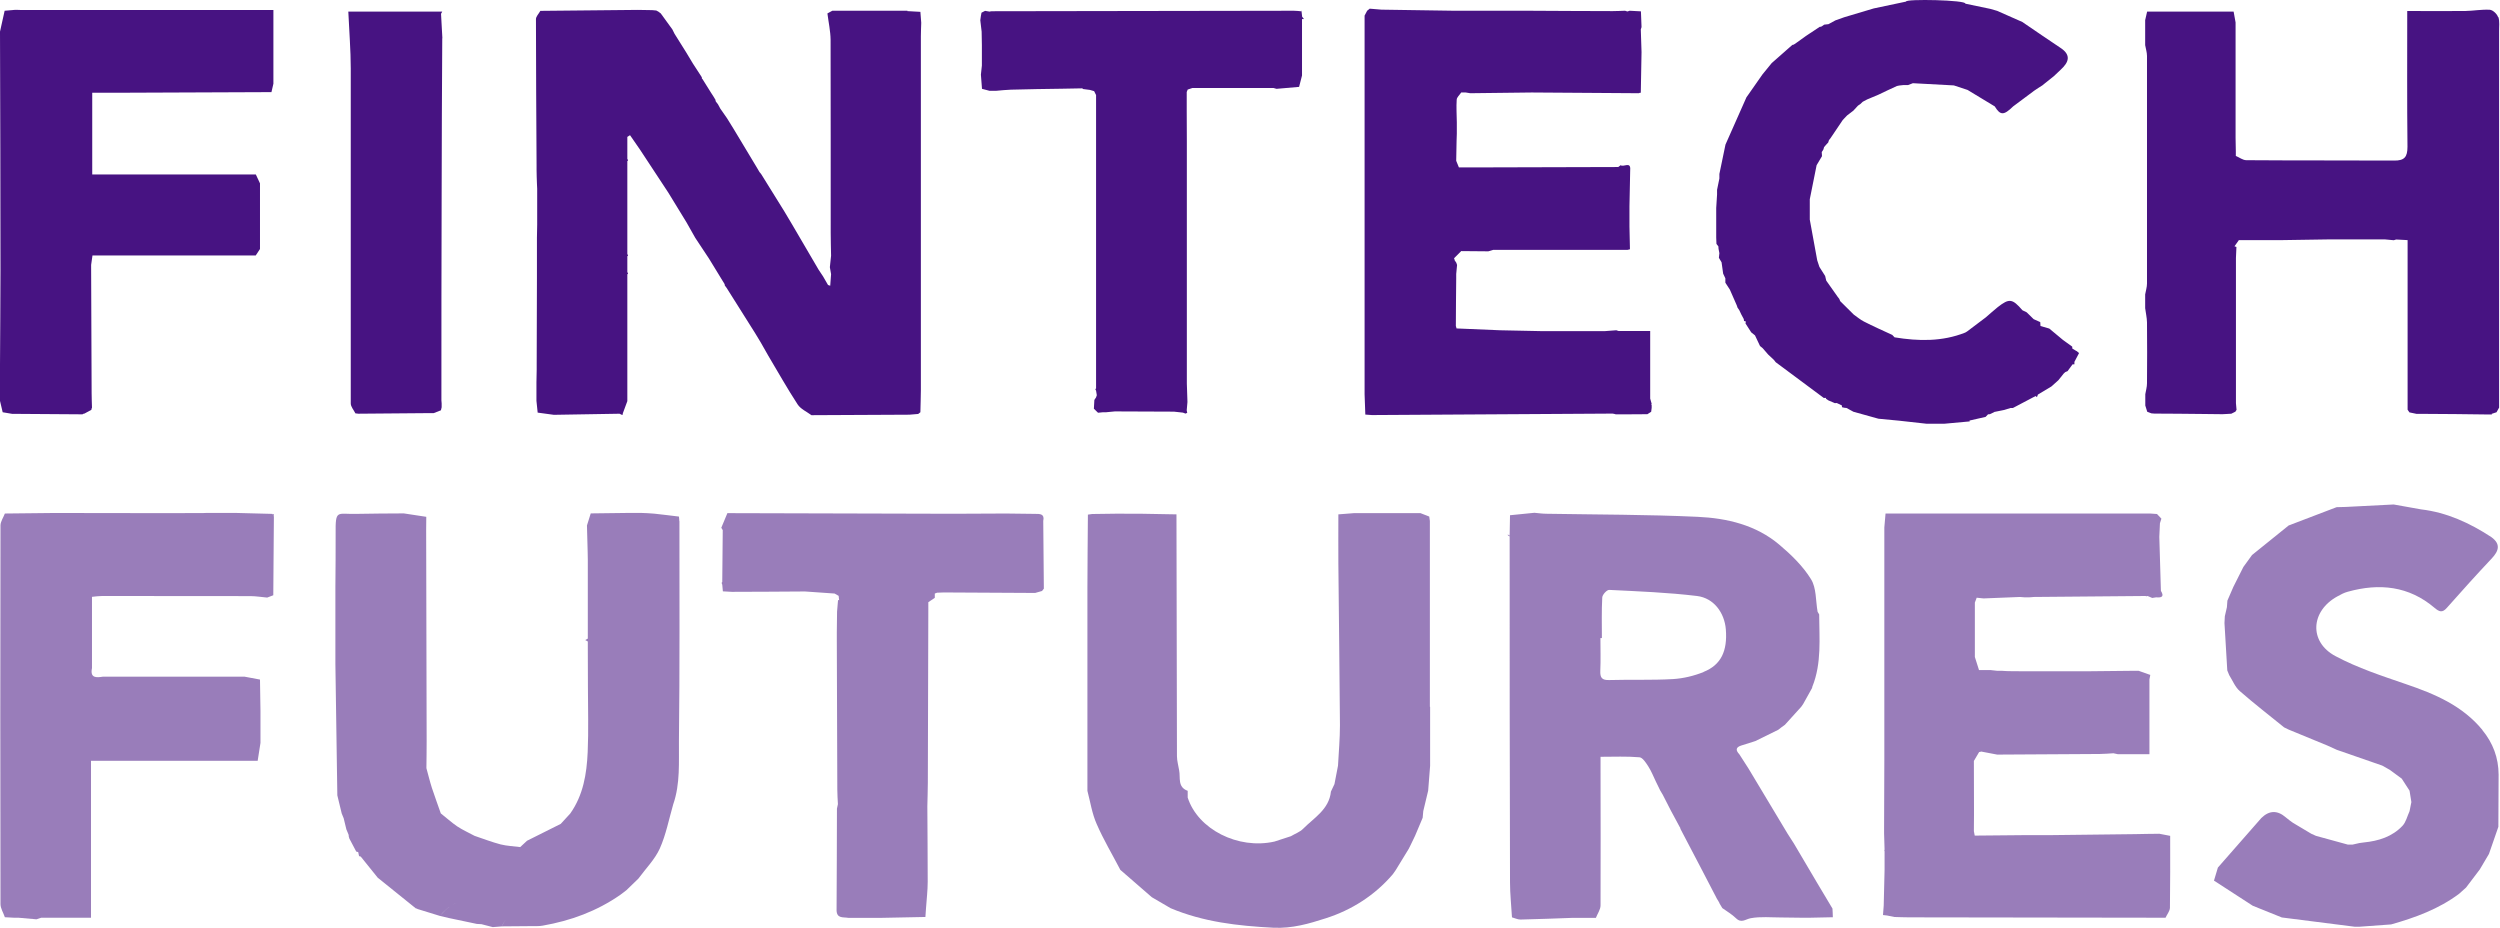
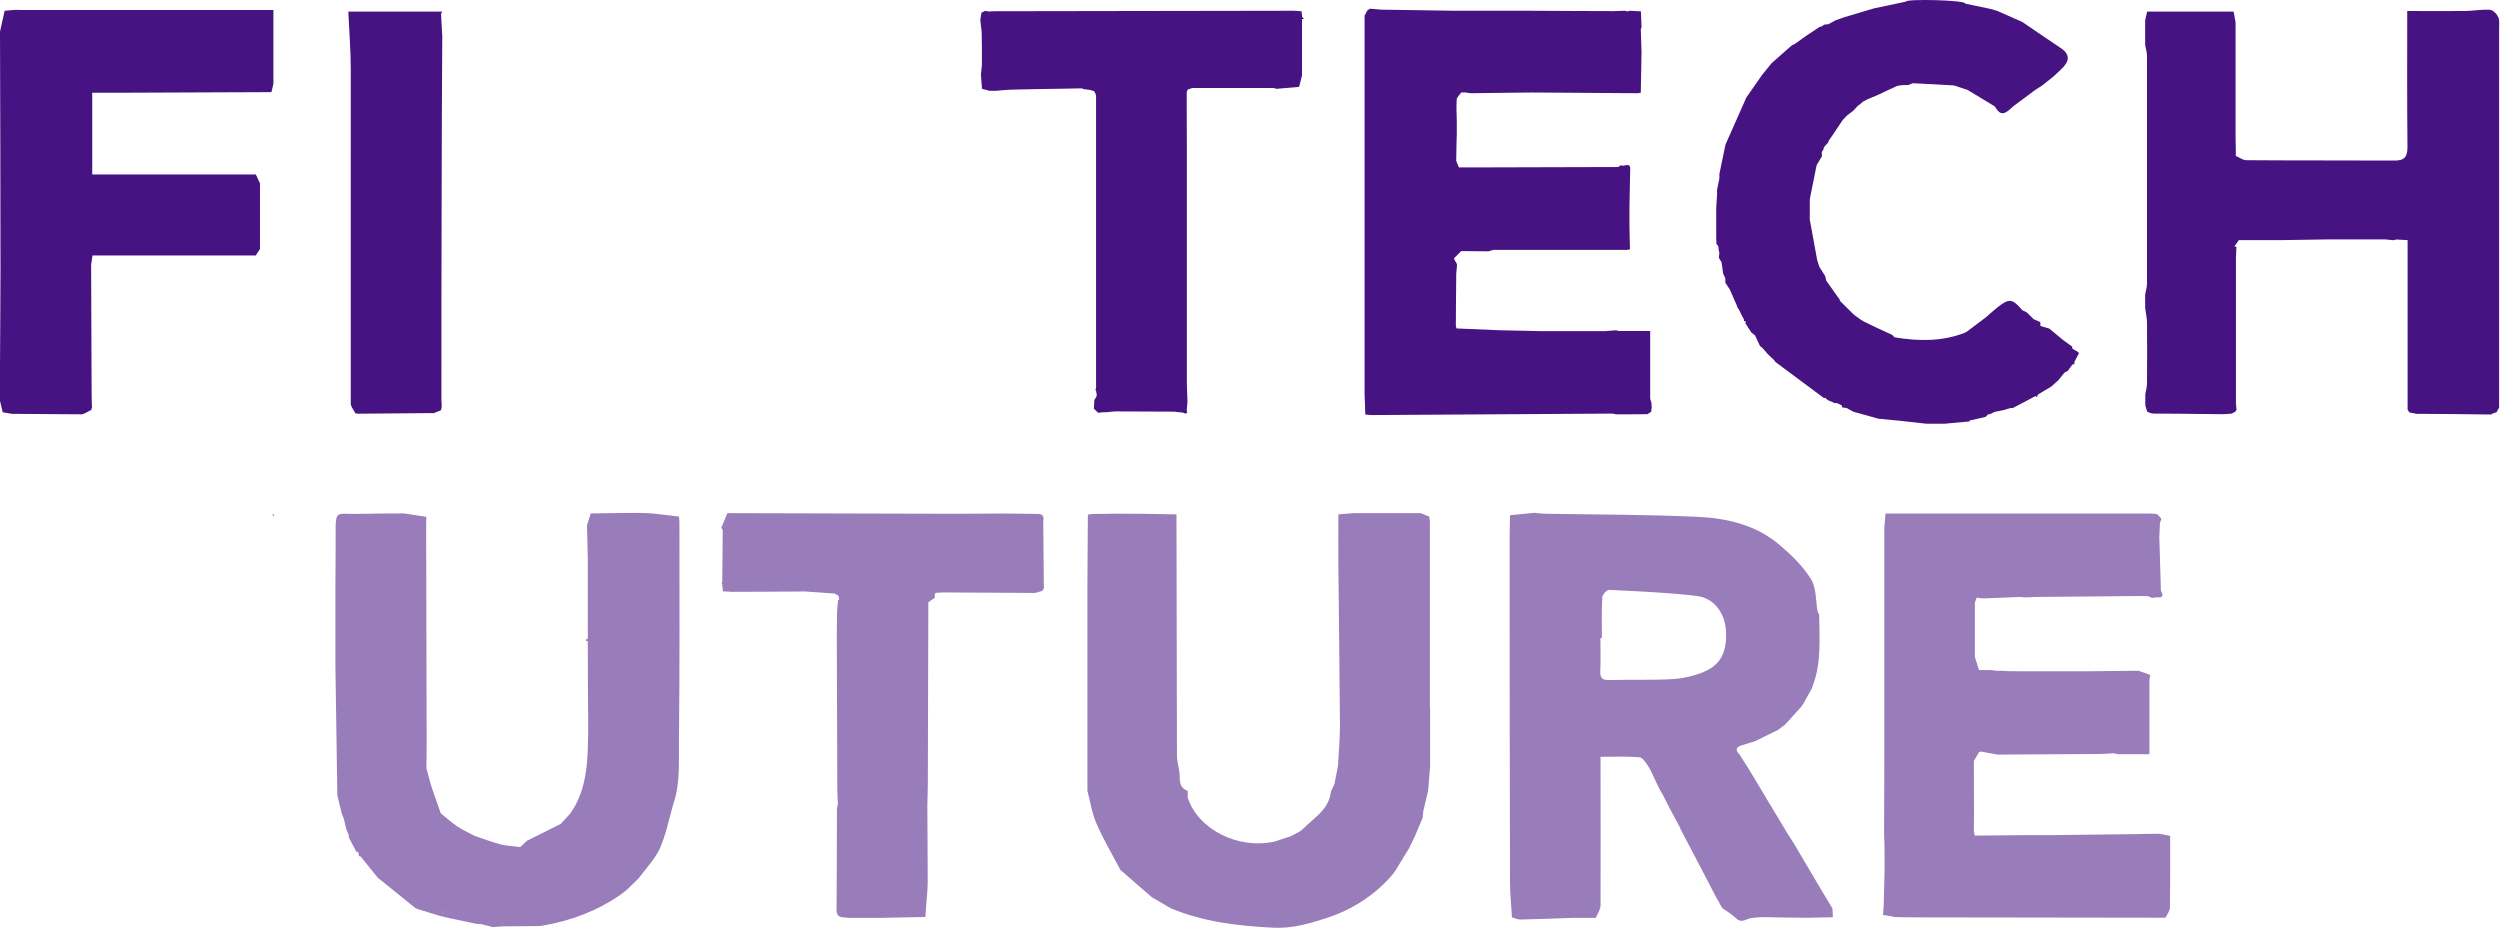
<svg xmlns="http://www.w3.org/2000/svg" width="194" height="72" viewBox="0 0 194 72" fill="none">
  <g clip-path="url(#clip0_5905_15604)">
    <path d="M1.401 0.768C1.306 0.768 1.221 0.768 1.127 0.768C0.871 0.787 0.615 0.805 0.36 0.834C0.246 1.364 0.123 1.904 0 2.453C0.019 8.607 0.038 14.76 0.038 20.914C0.038 23.376 0.009 25.837 0 28.299V29.359C0 29.946 0 30.523 0 31.11L0.208 31.991C0.454 32.029 0.691 32.076 0.937 32.114C2.755 32.123 4.582 32.142 6.4 32.152C6.447 32.114 6.495 32.095 6.551 32.095C6.731 32 6.911 31.896 7.091 31.802C7.091 31.745 7.11 31.688 7.138 31.631C7.129 31.253 7.11 30.874 7.11 30.495C7.101 27.238 7.082 23.982 7.072 20.725C7.072 20.668 7.072 20.611 7.072 20.554C7.101 20.337 7.129 20.109 7.176 19.825H19.844C19.957 19.655 20.061 19.485 20.175 19.324C20.175 17.629 20.175 15.925 20.175 14.23C20.071 14.003 19.967 13.766 19.853 13.539H7.157V7.196C7.981 7.196 8.748 7.196 9.505 7.196C13.358 7.186 17.212 7.168 21.065 7.149C21.112 6.931 21.169 6.713 21.216 6.495V0.777H1.647C1.562 0.777 1.486 0.777 1.401 0.768Z" fill="#471382" />
    <path d="M34.329 2.973C34.291 2.339 34.262 1.705 34.224 1.07C34.253 1.014 34.291 0.957 34.319 0.9C34.262 0.9 34.206 0.9 34.139 0.9H27.029C27.096 2.434 27.219 3.882 27.219 5.331C27.228 13.993 27.209 22.646 27.219 31.309C27.219 31.565 27.455 31.82 27.578 32.076C27.654 32.085 27.739 32.095 27.815 32.104C29.68 32.085 31.545 32.076 33.41 32.057C33.495 32.057 33.571 32.057 33.657 32.057C33.846 31.981 34.026 31.915 34.215 31.839C34.234 31.764 34.253 31.678 34.272 31.603C34.272 31.498 34.272 31.404 34.272 31.3C34.272 31.224 34.262 31.148 34.253 31.072C34.253 25.742 34.253 20.412 34.272 15.082C34.272 11.04 34.3 7.006 34.319 2.964L34.329 2.973Z" fill="#471382" />
    <path d="M193.845 1.317C193.769 1.08 193.447 0.777 193.211 0.758C192.576 0.72 191.942 0.843 191.308 0.853C189.821 0.872 188.325 0.853 186.801 0.853C186.801 4.441 186.782 7.916 186.82 11.39C186.82 12.185 186.584 12.469 185.788 12.46C181.963 12.441 178.139 12.46 174.314 12.431C174.039 12.431 173.774 12.214 173.5 12.1V11.75C173.5 11.399 173.49 11.049 173.481 10.699C173.481 10.642 173.481 10.576 173.481 10.519C173.481 8.938 173.481 7.357 173.481 5.776C173.481 5.719 173.481 5.653 173.481 5.596C173.481 5.426 173.481 5.246 173.481 5.075C173.481 5.019 173.481 4.952 173.481 4.895C173.481 4.725 173.481 4.545 173.481 4.375C173.481 4.318 173.481 4.252 173.481 4.195C173.481 3.845 173.481 3.494 173.481 3.144C173.481 3.03 173.481 2.907 173.481 2.794C173.481 2.68 173.481 2.557 173.481 2.443C173.481 2.33 173.481 2.207 173.481 2.093C173.481 1.979 173.481 1.856 173.481 1.743C173.433 1.459 173.377 1.184 173.329 0.9C171.095 0.9 168.861 0.9 166.617 0.9C166.569 1.118 166.522 1.345 166.465 1.563C166.465 1.686 166.465 1.8 166.465 1.923C166.465 2.093 166.465 2.273 166.465 2.443C166.465 2.794 166.465 3.153 166.465 3.504C166.513 3.788 166.607 4.062 166.607 4.346C166.607 10.235 166.607 16.124 166.607 22.003C166.607 22.287 166.513 22.562 166.465 22.846C166.465 22.969 166.465 23.082 166.465 23.205C166.465 23.319 166.465 23.442 166.465 23.556C166.465 23.679 166.465 23.792 166.465 23.915C166.513 24.285 166.598 24.644 166.607 25.014C166.626 26.595 166.617 28.166 166.607 29.747C166.607 30.031 166.522 30.306 166.475 30.59C166.475 30.883 166.475 31.177 166.475 31.47L166.626 31.953L166.948 32.076C167.024 32.076 167.109 32.086 167.185 32.095C168.416 32.095 169.637 32.114 170.868 32.124C171.398 32.124 171.928 32.133 172.468 32.142C172.695 32.133 172.922 32.114 173.149 32.105C173.253 32.048 173.358 32.001 173.471 31.944C173.49 31.896 173.519 31.849 173.556 31.811C173.537 31.631 173.528 31.461 173.509 31.281C173.509 31.167 173.509 31.044 173.509 30.921C173.509 30.808 173.509 30.694 173.509 30.571C173.509 30.457 173.509 30.334 173.509 30.211V28.98C173.509 28.924 173.509 28.857 173.509 28.801C173.509 25.875 173.509 22.94 173.509 20.015C173.519 19.731 173.537 19.447 173.547 19.163C173.49 19.153 173.443 19.134 173.395 19.115C173.509 18.954 173.623 18.794 173.736 18.633C174.617 18.633 175.507 18.633 176.387 18.633H177.097C178.337 18.614 179.578 18.595 180.808 18.576H184.699C184.823 18.576 184.936 18.576 185.059 18.576C185.296 18.595 185.533 18.623 185.76 18.642L185.94 18.585C186.205 18.604 186.47 18.614 186.83 18.633V31.792C186.877 31.858 186.924 31.934 186.972 32.001C187.152 32.038 187.331 32.076 187.511 32.114C187.587 32.114 187.653 32.114 187.729 32.114C188.666 32.114 189.604 32.124 190.541 32.133C191.308 32.142 192.075 32.152 192.841 32.161C193.021 32.161 193.192 32.161 193.372 32.161L193.353 32.114C193.476 32.076 193.608 32.029 193.731 31.991L193.93 31.631V26.708C193.93 26.415 193.93 26.121 193.93 25.828C193.93 25.184 193.93 24.54 193.93 23.896V21.785C193.93 20.498 193.93 19.21 193.93 17.913V13.87C193.93 13.634 193.93 13.407 193.93 13.17C193.93 11.703 193.93 10.235 193.93 8.777C193.93 8.133 193.93 7.489 193.93 6.846V5.795C193.93 5.151 193.93 4.507 193.93 3.863C193.93 3.39 193.93 2.926 193.93 2.453C193.921 2.074 193.987 1.667 193.873 1.326L193.845 1.317Z" fill="#471382" />
    <path d="M136.586 26.879L136.576 26.869L136.586 26.879Z" fill="#471382" />
    <path d="M137.466 4.924H137.476V4.914L137.466 4.924Z" fill="#471382" />
-     <path d="M70.428 0.834C68.487 0.834 66.537 0.834 64.587 0.834C64.463 0.9 64.331 0.966 64.208 1.042C64.293 1.724 64.445 2.405 64.454 3.087C64.473 8.086 64.454 13.094 64.463 18.093C64.463 18.68 64.482 19.257 64.492 19.844C64.463 20.138 64.426 20.441 64.397 20.734C64.426 20.914 64.463 21.094 64.492 21.274C64.473 21.577 64.454 21.88 64.426 22.173C64.369 22.154 64.312 22.135 64.255 22.116L63.867 21.444C63.754 21.274 63.64 21.104 63.526 20.933L61.453 17.392C61.254 17.061 61.055 16.72 60.856 16.389C60.27 15.442 59.673 14.486 59.086 13.539C59.039 13.473 58.991 13.406 58.935 13.35C58.868 13.236 58.802 13.123 58.736 13.009C58.139 12.015 57.543 11.021 56.937 10.017C56.767 9.733 56.587 9.459 56.416 9.175C56.246 8.928 56.066 8.673 55.895 8.427L55.716 8.095C55.668 8.029 55.621 7.963 55.564 7.897C55.526 7.859 55.517 7.811 55.526 7.755C55.413 7.565 55.299 7.376 55.176 7.196C54.958 6.846 54.731 6.495 54.513 6.136C54.466 6.107 54.447 6.06 54.466 6.003C54.229 5.643 54.002 5.284 53.765 4.924L53.235 4.043C52.942 3.57 52.639 3.097 52.345 2.623L52.175 2.282C51.872 1.866 51.578 1.449 51.276 1.042C51.209 0.995 51.143 0.947 51.086 0.9L50.925 0.815C50.821 0.805 50.717 0.796 50.613 0.787C50.243 0.787 49.865 0.777 49.496 0.768C46.977 0.796 44.45 0.815 41.931 0.843C41.818 1.061 41.59 1.269 41.59 1.487C41.59 5.265 41.619 9.042 41.638 12.819C41.638 12.943 41.638 13.075 41.638 13.198C41.638 13.539 41.657 13.889 41.666 14.23C41.666 14.372 41.675 14.505 41.685 14.647C41.685 14.978 41.685 15.3 41.685 15.631C41.685 15.764 41.685 15.896 41.685 16.029C41.685 16.427 41.685 16.815 41.685 17.212C41.685 17.288 41.685 17.364 41.685 17.44C41.685 17.771 41.675 18.112 41.666 18.443C41.666 18.576 41.666 18.708 41.666 18.841C41.666 19.409 41.666 19.977 41.666 20.545C41.666 20.621 41.666 20.696 41.666 20.772C41.666 20.933 41.666 21.094 41.666 21.245C41.666 21.378 41.666 21.511 41.666 21.643C41.666 23.849 41.657 26.055 41.647 28.261C41.647 28.403 41.647 28.535 41.647 28.677C41.647 29.018 41.638 29.35 41.628 29.69C41.628 29.823 41.628 29.956 41.628 30.079C41.628 30.183 41.628 30.287 41.628 30.391C41.628 30.523 41.628 30.656 41.628 30.789C41.628 30.893 41.628 30.997 41.628 31.101C41.657 31.404 41.694 31.707 41.723 32.019C42.139 32.076 42.566 32.133 42.982 32.19C44.677 32.161 46.381 32.133 48.075 32.105C48.151 32.142 48.218 32.171 48.293 32.209C48.322 32.171 48.331 32.123 48.331 32.076C48.445 31.764 48.568 31.442 48.681 31.129C48.681 29.605 48.681 28.081 48.681 26.557C48.681 26.263 48.681 25.97 48.681 25.676V21.283C48.681 21.283 48.748 21.245 48.738 21.236C48.729 21.189 48.7 21.151 48.681 21.113C48.681 20.706 48.681 20.289 48.681 19.882C48.7 19.863 48.738 19.844 48.738 19.835C48.729 19.788 48.7 19.75 48.681 19.712C48.681 17.307 48.681 14.902 48.681 12.498C48.7 12.479 48.738 12.46 48.738 12.45C48.729 12.403 48.7 12.365 48.681 12.327V11.977C48.681 11.523 48.681 11.068 48.681 10.623C48.748 10.576 48.823 10.538 48.89 10.491C49.155 10.869 49.42 11.248 49.675 11.627C50.404 12.734 51.133 13.842 51.862 14.95C52.326 15.717 52.8 16.474 53.264 17.241C53.491 17.648 53.727 18.055 53.955 18.462C54.305 18.992 54.665 19.532 55.015 20.062C55.365 20.64 55.725 21.217 56.075 21.795C56.113 21.861 56.161 21.927 56.199 21.993C56.236 22.041 56.246 22.098 56.246 22.154C56.293 22.221 56.34 22.277 56.388 22.344C57.126 23.508 57.855 24.682 58.594 25.847C58.736 26.083 58.887 26.329 59.029 26.566C59.228 26.907 59.417 27.257 59.616 27.598C60.374 28.867 61.093 30.154 61.898 31.385C62.135 31.745 62.598 31.944 62.968 32.218C65.505 32.209 68.042 32.199 70.57 32.18C70.797 32.161 71.024 32.142 71.252 32.123C71.308 32.076 71.365 32.029 71.422 31.991C71.431 31.404 71.46 30.817 71.46 30.239C71.46 21.104 71.46 11.967 71.46 2.822C71.46 2.472 71.479 2.121 71.488 1.771C71.469 1.497 71.45 1.222 71.422 0.919C71.062 0.9 70.731 0.881 70.4 0.862L70.428 0.834Z" fill="#471382" />
    <path d="M101.017 0.881C100.809 0.862 100.61 0.834 100.402 0.834C92.591 0.843 84.781 0.853 76.961 0.872C76.904 0.872 76.847 0.891 76.79 0.9C76.677 0.881 76.554 0.862 76.44 0.843C76.345 0.891 76.26 0.938 76.165 0.985C76.147 1.071 76.137 1.146 76.118 1.232C76.099 1.345 76.09 1.459 76.071 1.572C76.109 1.866 76.137 2.159 76.175 2.453C76.175 2.803 76.184 3.153 76.194 3.504C76.194 3.627 76.194 3.74 76.194 3.864V5.085C76.175 5.321 76.147 5.558 76.118 5.795C76.147 6.164 76.175 6.524 76.203 6.893C76.393 6.94 76.591 6.997 76.781 7.045C76.961 7.045 77.131 7.045 77.311 7.045C77.69 7.016 78.059 6.969 78.438 6.959C79.772 6.921 81.107 6.903 82.442 6.884C82.972 6.874 83.493 6.865 84.023 6.855L84.004 6.903C84.194 6.931 84.393 6.95 84.582 6.978C84.516 6.931 84.449 6.874 84.383 6.827L84.582 6.978C84.686 7.007 84.8 7.045 84.904 7.073C84.951 7.177 85.008 7.281 85.055 7.376C85.055 7.272 85.065 7.168 85.074 7.063C85.074 7.168 85.065 7.272 85.055 7.376C85.055 7.49 85.055 7.613 85.055 7.726C85.055 7.84 85.055 7.963 85.055 8.076C85.055 8.19 85.055 8.313 85.055 8.427C85.055 8.54 85.055 8.663 85.055 8.777C85.055 8.891 85.055 9.014 85.055 9.127C85.055 9.241 85.055 9.364 85.055 9.478V9.828C85.055 9.942 85.055 10.065 85.055 10.178C85.055 10.292 85.055 10.415 85.055 10.528C85.055 10.642 85.055 10.765 85.055 10.879C85.055 10.992 85.055 11.116 85.055 11.229C85.055 11.343 85.055 11.466 85.055 11.579V11.93C85.055 12.043 85.055 12.166 85.055 12.28C85.055 12.394 85.055 12.517 85.055 12.63C85.055 12.744 85.055 12.867 85.055 12.981C85.055 13.094 85.055 13.217 85.055 13.331C85.055 13.444 85.055 13.568 85.055 13.681C85.055 13.795 85.055 13.918 85.055 14.031C85.055 14.145 85.055 14.268 85.055 14.382C85.055 14.495 85.055 14.618 85.055 14.732C85.055 14.846 85.055 14.969 85.055 15.082C85.055 15.196 85.055 15.319 85.055 15.433C85.055 15.546 85.055 15.669 85.055 15.783V16.133C85.055 16.247 85.055 16.37 85.055 16.483C85.055 16.597 85.055 16.72 85.055 16.834C85.055 16.947 85.055 17.07 85.055 17.184V17.534C85.055 17.648 85.055 17.771 85.055 17.885C85.055 17.998 85.055 18.121 85.055 18.235C85.055 18.349 85.055 18.472 85.055 18.585C85.055 18.699 85.055 18.822 85.055 18.936C85.055 19.049 85.055 19.172 85.055 19.286C85.055 19.399 85.055 19.523 85.055 19.636C85.055 19.75 85.055 19.873 85.055 19.986C85.055 20.1 85.055 20.223 85.055 20.337C85.055 20.45 85.055 20.573 85.055 20.687C85.055 20.801 85.055 20.924 85.055 21.037C85.055 21.151 85.055 21.274 85.055 21.388C85.055 21.501 85.055 21.624 85.055 21.738C85.055 21.852 85.055 21.975 85.055 22.088C85.055 22.202 85.055 22.325 85.055 22.439C85.055 22.552 85.055 22.675 85.055 22.789C85.055 22.902 85.055 23.026 85.055 23.139C85.055 23.253 85.055 23.376 85.055 23.489V23.84C85.055 23.953 85.055 24.076 85.055 24.19C85.055 24.304 85.055 24.427 85.055 24.54C85.055 24.654 85.055 24.777 85.055 24.891C85.055 25.004 85.055 25.127 85.055 25.241C85.055 25.355 85.055 25.477 85.055 25.591C85.055 25.705 85.055 25.828 85.055 25.941C85.055 26.055 85.055 26.178 85.055 26.292C85.055 26.405 85.055 26.528 85.055 26.642C85.055 26.756 85.055 26.879 85.055 26.992C85.055 27.106 85.055 27.229 85.055 27.343C85.055 27.456 85.055 27.579 85.055 27.693C85.055 27.806 85.055 27.93 85.055 28.043C85.055 28.157 85.055 28.28 85.055 28.393C85.055 28.507 85.055 28.63 85.055 28.744C85.055 28.857 85.055 28.98 85.055 29.094C85.055 29.208 85.055 29.331 85.055 29.444C85.055 29.558 85.055 29.681 85.055 29.795C85.055 29.908 85.055 30.031 85.055 30.145C85.036 30.164 84.999 30.183 84.999 30.192C85.008 30.24 85.036 30.277 85.055 30.315C85.074 30.429 85.093 30.552 85.112 30.666C85.093 30.723 85.074 30.779 85.055 30.836L84.923 31.035L84.885 31.716C84.989 31.821 85.093 31.925 85.207 32.029C85.33 32.02 85.453 32.001 85.585 31.991C85.671 31.991 85.746 31.991 85.832 31.991C86.059 31.972 86.286 31.944 86.513 31.925C88.038 31.925 89.571 31.934 91.096 31.944C91.332 31.972 91.559 31.991 91.796 32.02C91.862 32.048 91.929 32.067 91.995 32.095C92.033 32.067 92.08 32.057 92.127 32.048C92.118 31.982 92.099 31.906 92.09 31.84C92.109 31.622 92.127 31.414 92.146 31.196C92.127 30.723 92.118 30.24 92.099 29.766C92.099 29.369 92.099 28.962 92.099 28.564C92.099 28.498 92.099 28.422 92.099 28.356C92.099 28.195 92.099 28.024 92.099 27.863C92.099 27.797 92.099 27.721 92.099 27.655C92.099 27.494 92.099 27.324 92.099 27.163C92.099 27.096 92.099 27.021 92.099 26.954C92.099 26.794 92.099 26.623 92.099 26.462C92.099 26.396 92.099 26.32 92.099 26.254C92.099 26.093 92.099 25.922 92.099 25.762C92.099 25.695 92.099 25.619 92.099 25.553C92.099 25.392 92.099 25.222 92.099 25.061C92.099 24.995 92.099 24.919 92.099 24.853C92.099 24.692 92.099 24.521 92.099 24.36C92.099 24.294 92.099 24.218 92.099 24.152V23.66C92.099 23.593 92.099 23.518 92.099 23.451V22.959C92.099 22.656 92.099 22.353 92.099 22.05C92.099 21.88 92.099 21.719 92.099 21.549V20.64C92.099 20.242 92.099 19.835 92.099 19.437C92.099 19.134 92.099 18.831 92.099 18.529C92.099 18.358 92.099 18.197 92.099 18.027C92.099 17.724 92.099 17.421 92.099 17.118C92.099 16.947 92.099 16.787 92.099 16.616C92.099 16.313 92.099 16.01 92.099 15.707C92.099 15.546 92.099 15.376 92.099 15.215V15.007C92.099 14.846 92.099 14.675 92.099 14.514C92.099 14.211 92.099 13.908 92.099 13.605C92.099 13.435 92.099 13.274 92.099 13.104V11.494C92.099 11.324 92.099 11.163 92.099 10.992C92.099 10.226 92.099 9.449 92.09 8.682C92.09 8.171 92.09 7.65 92.09 7.139C92.118 7.073 92.137 7.007 92.165 6.95C92.288 6.912 92.412 6.874 92.535 6.827C94.636 6.827 96.729 6.827 98.821 6.827C98.897 6.846 98.972 6.874 99.058 6.893C99.645 6.846 100.222 6.789 100.809 6.742C100.885 6.448 100.961 6.155 101.036 5.861C101.036 4.403 101.036 2.936 101.036 1.478H101.112H101.188C101.14 1.421 101.093 1.355 101.046 1.298C101.027 1.127 101.008 0.957 100.989 0.787L101.017 0.881Z" fill="#471382" />
    <path d="M161.144 27.248C161.031 27.182 160.927 27.115 160.813 27.049C160.804 27.002 160.804 26.945 160.804 26.898C160.567 26.727 160.33 26.557 160.093 26.386C159.734 26.093 159.374 25.79 159.024 25.496L158.342 25.298C158.342 25.193 158.333 25.099 158.323 24.995C158.153 24.919 157.982 24.843 157.812 24.767C157.632 24.587 157.452 24.417 157.272 24.237C157.159 24.18 157.045 24.133 156.941 24.076C156.155 23.167 155.918 23.139 155.028 23.83C154.707 24.086 154.413 24.36 154.101 24.625C153.618 24.995 153.125 25.354 152.643 25.724L152.501 25.809C150.711 26.519 148.875 26.481 147.019 26.178C146.962 26.112 146.896 26.055 146.839 25.989C146.101 25.648 145.353 25.317 144.633 24.947C144.359 24.805 144.113 24.597 143.857 24.417C143.507 24.067 143.147 23.716 142.797 23.366C142.778 23.309 142.749 23.253 142.73 23.196C142.683 23.139 142.645 23.082 142.598 23.025C142.304 22.609 142.011 22.192 141.717 21.776C141.689 21.653 141.661 21.539 141.632 21.416C141.481 21.179 141.339 20.952 141.187 20.715C141.13 20.545 141.074 20.375 141.017 20.204C140.827 19.153 140.629 18.102 140.439 17.042C140.439 16.512 140.439 15.991 140.439 15.461C140.619 14.581 140.799 13.7 140.969 12.82C141.111 12.583 141.244 12.346 141.386 12.119L141.367 11.797C141.414 11.731 141.462 11.665 141.5 11.589C141.518 11.532 141.528 11.475 141.547 11.418C141.651 11.295 141.755 11.172 141.869 11.059C141.888 11.002 141.907 10.945 141.926 10.879C141.973 10.822 142.02 10.765 142.058 10.708C142.371 10.244 142.683 9.781 142.995 9.317C143.043 9.269 143.09 9.222 143.137 9.165C143.204 9.099 143.27 9.023 143.336 8.957C143.497 8.834 143.658 8.711 143.819 8.588C143.942 8.455 144.065 8.323 144.179 8.199C144.236 8.162 144.292 8.114 144.359 8.076C144.425 8.02 144.482 7.963 144.548 7.897C144.662 7.84 144.775 7.783 144.889 7.717C145.182 7.594 145.476 7.471 145.769 7.347C146.243 7.12 146.716 6.893 147.199 6.675C147.256 6.666 147.313 6.647 147.379 6.637C147.492 6.628 147.606 6.618 147.72 6.599C147.833 6.599 147.956 6.599 148.07 6.599C148.193 6.552 148.316 6.505 148.439 6.457C149.499 6.514 150.56 6.571 151.62 6.628C151.97 6.742 152.33 6.865 152.681 6.978C153.381 7.404 154.091 7.83 154.792 8.256C155.227 8.966 155.492 8.966 156.221 8.256C156.77 7.849 157.31 7.442 157.859 7.035C158.058 6.893 158.276 6.76 158.484 6.628C158.55 6.571 158.617 6.514 158.683 6.467C158.92 6.278 159.147 6.098 159.383 5.908C159.563 5.738 159.743 5.568 159.923 5.397C160.529 4.839 160.747 4.28 159.904 3.721C158.91 3.059 157.916 2.377 156.931 1.705C156.278 1.421 155.625 1.127 154.981 0.843C154.811 0.796 154.631 0.749 154.46 0.692L154.281 0.654C153.694 0.531 153.097 0.408 152.51 0.285C152.624 0.001 147.852 -0.103 147.909 0.124C147.076 0.304 146.233 0.474 145.4 0.654C144.823 0.824 144.236 1.004 143.658 1.175C143.478 1.232 143.298 1.279 143.118 1.336C142.891 1.421 142.655 1.506 142.427 1.582C142.247 1.676 142.068 1.771 141.888 1.875C141.774 1.885 141.661 1.894 141.556 1.913C141.49 1.951 141.433 1.998 141.367 2.046C141.32 2.074 141.263 2.084 141.206 2.084C140.846 2.32 140.487 2.557 140.136 2.794C139.9 2.964 139.663 3.134 139.426 3.305C139.369 3.343 139.313 3.39 139.246 3.428C139.199 3.466 139.142 3.485 139.085 3.485C138.555 3.958 138.025 4.422 137.485 4.895C137.249 5.189 137.003 5.482 136.766 5.776C136.397 6.297 136.037 6.817 135.668 7.347C135.62 7.414 135.573 7.48 135.526 7.546L133.897 11.22L133.424 13.501C133.424 13.615 133.424 13.738 133.424 13.851C133.367 14.145 133.31 14.438 133.244 14.732C133.244 14.855 133.244 14.969 133.244 15.092C133.225 15.442 133.206 15.792 133.178 16.143C133.178 16.9 133.178 17.667 133.178 18.424C133.178 18.595 133.197 18.756 133.197 18.926L133.348 19.125C133.348 19.182 133.348 19.248 133.358 19.305C133.377 19.418 133.405 19.532 133.424 19.645C133.414 19.769 133.405 19.882 133.386 20.005L133.594 20.356C133.632 20.649 133.68 20.943 133.717 21.236C133.774 21.359 133.831 21.473 133.888 21.596C133.888 21.709 133.888 21.823 133.888 21.937C134.001 22.116 134.124 22.296 134.238 22.476C134.418 22.883 134.598 23.3 134.778 23.707C134.797 23.764 134.816 23.821 134.835 23.878C134.882 23.944 134.929 24 134.967 24.067C135.024 24.18 135.081 24.294 135.128 24.408C135.194 24.521 135.261 24.644 135.317 24.758C135.327 24.805 135.336 24.862 135.336 24.909C135.384 24.919 135.431 24.928 135.469 24.938C135.469 24.995 135.469 25.042 135.45 25.099C135.601 25.326 135.743 25.563 135.895 25.79C135.99 25.866 136.084 25.951 136.188 26.026C136.321 26.301 136.444 26.576 136.577 26.85C136.643 26.907 136.719 26.964 136.785 27.021C136.927 27.182 137.069 27.352 137.211 27.513L137.646 27.92C137.694 27.986 137.75 28.053 137.798 28.109L141.528 30.883C141.585 30.883 141.651 30.883 141.708 30.874L141.689 30.94C141.755 30.988 141.821 31.035 141.888 31.073C142.058 31.148 142.229 31.215 142.399 31.29C142.456 31.262 142.513 31.262 142.569 31.29C142.692 31.347 142.806 31.404 142.929 31.461C142.929 31.508 142.929 31.555 142.948 31.603C143.005 31.612 143.062 31.631 143.118 31.641C143.175 31.641 143.232 31.65 143.289 31.66C143.469 31.754 143.649 31.858 143.829 31.953C144.472 32.133 145.126 32.313 145.769 32.493C146.3 32.54 146.83 32.597 147.36 32.644C148.07 32.72 148.78 32.796 149.49 32.881C149.954 32.881 150.427 32.881 150.891 32.881C151.544 32.824 152.198 32.758 152.851 32.701L152.832 32.635C153.249 32.54 153.665 32.445 154.082 32.351C154.148 32.285 154.214 32.218 154.271 32.152C154.318 32.152 154.366 32.152 154.413 32.142C154.536 32.086 154.659 32.019 154.782 31.963C154.782 31.906 154.763 31.858 154.754 31.811C154.773 31.858 154.782 31.915 154.782 31.963C155.028 31.915 155.284 31.858 155.53 31.811C155.691 31.764 155.852 31.716 156.023 31.66C156.079 31.66 156.146 31.66 156.202 31.66C156.789 31.347 157.376 31.044 157.963 30.732L158.067 30.817C158.096 30.751 158.115 30.684 158.143 30.618C158.493 30.41 158.834 30.202 159.185 29.993C159.364 29.832 159.544 29.672 159.734 29.501C159.866 29.331 159.999 29.16 160.141 28.99C160.179 28.952 160.226 28.914 160.264 28.876L160.444 28.8C160.576 28.621 160.699 28.45 160.832 28.27C160.879 28.27 160.927 28.27 160.974 28.27C160.974 28.204 160.974 28.138 160.974 28.081C161.097 27.854 161.211 27.627 161.334 27.399C161.267 27.343 161.201 27.286 161.135 27.229L161.144 27.248ZM134.39 14.988C134.371 14.94 134.361 14.864 134.323 14.846C134.361 14.864 134.361 14.94 134.39 14.988Z" fill="#471382" />
    <path d="M128.169 31.338C128.131 31.205 128.093 31.063 128.055 30.931V25.686H126.843C126.427 25.686 126.02 25.686 125.603 25.686C125.546 25.667 125.49 25.648 125.423 25.629L124.543 25.695C124.249 25.695 123.956 25.695 123.662 25.695C122.659 25.695 121.655 25.695 120.652 25.695C120.301 25.695 119.942 25.695 119.591 25.695C118.531 25.676 117.471 25.648 116.41 25.629C115.284 25.581 114.157 25.534 113.03 25.487C113.012 25.421 112.993 25.354 112.974 25.297C112.974 24.067 112.993 22.845 113.002 21.615C113.002 21.501 113.002 21.378 113.002 21.264C113.021 21.028 113.049 20.791 113.068 20.564L113.012 20.393C112.964 20.327 112.917 20.261 112.879 20.195C112.879 20.138 112.86 20.09 112.832 20.043C113.021 19.854 113.21 19.674 113.39 19.485L115.492 19.503C115.615 19.466 115.748 19.428 115.871 19.39C119.222 19.39 122.583 19.39 125.935 19.39H126.294C126.361 19.371 126.417 19.352 126.484 19.343C126.474 18.756 126.455 18.169 126.446 17.582C126.446 17.051 126.446 16.531 126.446 16C126.465 15.063 126.484 14.126 126.503 13.198C126.569 12.488 125.982 12.999 125.764 12.819C125.698 12.867 125.641 12.914 125.575 12.961L114.981 12.99C114.394 12.99 113.797 12.99 113.21 12.99C113.144 12.819 113.068 12.649 113.002 12.479C113.002 12.128 113.012 11.787 113.021 11.437C113.021 11.087 113.04 10.737 113.049 10.377C113.049 10.083 113.049 9.79 113.049 9.487C113.04 8.9 113.002 8.313 113.04 7.736C113.049 7.546 113.267 7.366 113.39 7.177C113.504 7.177 113.627 7.177 113.741 7.177L114.091 7.234C115.681 7.215 117.272 7.196 118.862 7.177C121.636 7.196 124.401 7.215 127.175 7.234C127.222 7.205 127.269 7.196 127.326 7.196C127.345 6.145 127.364 5.094 127.383 4.043C127.364 3.456 127.345 2.869 127.326 2.282C127.345 2.225 127.364 2.169 127.383 2.102C127.364 1.695 127.355 1.288 127.336 0.881C127.042 0.862 126.758 0.853 126.465 0.834C126.408 0.853 126.351 0.872 126.285 0.891C126.228 0.872 126.171 0.853 126.105 0.834C125.783 0.843 125.461 0.862 125.149 0.862C123 0.862 120.841 0.843 118.692 0.834C118.162 0.834 117.622 0.834 117.092 0.834C115.681 0.834 114.271 0.834 112.851 0.834C110.967 0.805 109.083 0.777 107.199 0.749L106.649 0.891C106.593 2.055 106.526 3.21 106.489 4.375C106.536 3.21 106.593 2.055 106.649 0.891C106.829 0.843 107.019 0.796 107.199 0.749C106.896 0.72 106.593 0.701 106.29 0.673C106.223 0.73 106.157 0.786 106.091 0.834C106.025 0.957 105.958 1.089 105.892 1.212C105.892 1.686 105.892 2.15 105.892 2.623C105.892 3.257 105.892 3.882 105.892 4.517C105.892 4.886 105.892 5.246 105.892 5.615C105.892 6.088 105.892 6.552 105.892 7.025C105.892 7.726 105.892 8.436 105.892 9.137C105.892 9.43 105.892 9.724 105.892 10.017C105.892 10.197 105.892 10.367 105.892 10.547C105.892 16.114 105.892 21.681 105.892 27.248C105.892 28.365 105.892 29.473 105.892 30.59C105.911 31.12 105.93 31.641 105.949 32.171C106.119 32.18 106.29 32.199 106.46 32.209C112.68 32.171 118.91 32.133 125.13 32.095C125.215 32.095 125.3 32.133 125.385 32.152C125.679 32.152 125.982 32.152 126.275 32.152C126.796 32.152 127.317 32.152 127.837 32.142C127.932 32.076 128.036 32.019 128.131 31.953C128.14 31.849 128.15 31.754 128.169 31.65C128.169 31.584 128.169 31.508 128.169 31.442L128.14 31.366L128.169 31.338Z" fill="#471382" />
-     <path d="M15.943 39.811C14.996 39.811 14.059 39.811 13.112 39.821C10.812 39.821 8.511 39.821 6.21 39.811C5.974 39.811 5.737 39.811 5.51 39.811C5.159 39.811 4.8 39.811 4.449 39.811C4.27 39.811 4.099 39.811 3.919 39.811C2.736 39.821 1.562 39.84 0.378 39.849C0.265 40.152 0.047 40.455 0.038 40.767C0.019 50.566 0.019 60.355 0.038 70.154C0.038 70.495 0.265 70.836 0.378 71.177L1.079 71.215H1.429C1.893 71.252 2.367 71.3 2.831 71.338C2.954 71.3 3.077 71.252 3.2 71.215H7.062V59.039H19.995L20.213 57.648C20.213 56.947 20.213 56.237 20.213 55.536C20.213 55.423 20.213 55.3 20.213 55.186C20.203 54.372 20.184 53.558 20.175 52.734L18.963 52.507C18.253 52.507 17.552 52.507 16.842 52.507C16.662 52.507 16.492 52.507 16.312 52.507C13.538 52.507 10.774 52.507 8 52.507C7.47 52.592 6.977 52.63 7.138 51.844V46.315C7.413 46.287 7.668 46.249 7.924 46.249C11.758 46.249 15.583 46.249 19.417 46.258C19.853 46.258 20.298 46.334 20.733 46.372C20.894 46.315 21.046 46.249 21.207 46.192C21.226 44.157 21.245 42.121 21.254 40.086C21.216 40.02 21.169 39.953 21.131 39.877C20.175 39.849 19.209 39.83 18.253 39.802C17.486 39.802 16.719 39.802 15.952 39.802L15.943 39.811Z" fill="#997DBA" />
    <path d="M141.035 68.554C140.429 67.522 139.814 66.49 139.208 65.459C139.047 65.203 138.877 64.947 138.716 64.692C137.703 63.007 136.69 61.321 135.677 59.627C135.44 59.267 135.213 58.907 134.976 58.538C134.683 58.225 134.673 57.989 135.137 57.847C135.497 57.743 135.856 57.62 136.216 57.506C136.803 57.212 137.4 56.928 137.987 56.635C138.157 56.502 138.327 56.37 138.507 56.247L139.776 54.846C139.823 54.77 139.88 54.704 139.927 54.628C140.051 54.41 140.174 54.183 140.297 53.965C140.41 53.766 140.514 53.568 140.628 53.369C140.609 53.331 140.628 53.293 140.647 53.265C141.366 51.456 141.177 49.553 141.168 47.679C141.13 47.612 141.082 47.546 141.045 47.471C140.893 46.618 140.959 45.624 140.533 44.943C139.908 43.93 139 43.049 138.081 42.273C136.273 40.739 134.02 40.209 131.729 40.105C127.828 39.925 123.928 39.934 120.027 39.868C119.705 39.868 119.383 39.821 119.071 39.792C118.436 39.859 117.812 39.916 117.177 39.982C117.168 40.493 117.158 41.004 117.149 41.516C117.149 41.553 117.149 41.601 117.149 41.639C117.149 50.585 117.149 59.532 117.177 68.479C117.177 69.378 117.281 70.287 117.329 71.186C117.547 71.243 117.764 71.357 117.982 71.357C119.345 71.328 120.718 71.272 122.081 71.224C122.375 71.224 122.668 71.224 122.962 71.224C123.255 71.224 123.549 71.224 123.842 71.224C123.965 70.902 124.202 70.58 124.202 70.258C124.221 66.775 124.202 63.3 124.202 59.816C124.202 59.504 124.202 59.182 124.202 58.727C125.253 58.727 126.238 58.68 127.222 58.765C127.468 58.784 127.724 59.191 127.904 59.466C128.141 59.835 128.301 60.242 128.491 60.64C128.604 60.876 128.718 61.103 128.832 61.34C128.898 61.454 128.964 61.558 129.03 61.672C129.248 62.088 129.466 62.514 129.674 62.931C129.741 63.044 129.797 63.167 129.864 63.281C130.025 63.575 130.176 63.868 130.337 64.162C130.375 64.209 130.403 64.256 130.403 64.322L131.975 67.324C132.391 68.128 132.808 68.924 133.225 69.728L133.367 69.965C133.367 69.965 133.433 70.06 133.442 70.117C133.509 70.23 133.575 70.353 133.651 70.467C134.01 70.722 134.398 70.95 134.711 71.253C135.137 71.669 135.449 71.328 135.856 71.253C136.623 71.111 137.438 71.196 138.233 71.196C138.744 71.196 139.246 71.205 139.757 71.215H140.467C141.054 71.205 141.641 71.186 142.228 71.177C142.228 70.95 142.209 70.732 142.2 70.505C141.811 69.851 141.423 69.208 141.035 68.554ZM132.202 52.147C131.454 52.45 130.621 52.649 129.816 52.697C128.169 52.791 126.522 52.725 124.874 52.772C124.306 52.791 124.164 52.583 124.183 52.062C124.221 51.22 124.193 50.367 124.193 49.516H124.306C124.306 48.465 124.278 47.414 124.335 46.363C124.344 46.145 124.694 45.766 124.874 45.776C127.146 45.889 129.428 45.975 131.691 46.249C132.997 46.41 133.821 47.556 133.925 48.834C134.058 50.519 133.556 51.598 132.202 52.138V52.147Z" fill="#997DBA" />
    <path d="M110.958 54.845C110.958 50.036 110.958 45.236 110.958 40.426C110.939 40.313 110.92 40.199 110.91 40.085C110.683 40 110.456 39.906 110.229 39.82C108.704 39.82 107.18 39.82 105.656 39.82C105.457 39.82 105.268 39.82 105.069 39.82C104.69 39.849 104.321 39.877 103.857 39.915C103.857 41.212 103.848 42.462 103.857 43.721C103.895 47.905 103.952 52.081 103.98 56.265C103.98 57.316 103.886 58.367 103.829 59.418C103.734 59.891 103.639 60.374 103.554 60.847C103.46 61.037 103.374 61.236 103.28 61.425C103.138 62.817 101.964 63.46 101.112 64.322C100.866 64.568 100.487 64.701 100.174 64.89C99.748 65.032 99.322 65.165 98.896 65.306C96.075 65.941 92.951 64.35 92.165 61.889C92.165 61.718 92.165 61.548 92.165 61.368C91.36 61.075 91.616 60.355 91.502 59.778C91.445 59.408 91.332 59.039 91.332 58.679C91.313 52.421 91.303 46.173 91.294 39.915C90.413 39.896 89.543 39.887 88.662 39.868C88.293 39.868 87.933 39.868 87.564 39.868C87.346 39.868 87.119 39.868 86.901 39.858C86.182 39.868 85.472 39.877 84.752 39.887C84.638 39.906 84.534 39.925 84.421 39.934C84.411 41.837 84.383 43.74 84.383 45.643C84.383 50.528 84.383 55.422 84.383 60.308C84.383 60.658 84.383 61.008 84.383 61.368C84.61 62.23 84.743 63.139 85.102 63.943C85.632 65.165 86.324 66.32 86.939 67.503C87.753 68.213 88.567 68.914 89.382 69.624C89.864 69.908 90.357 70.192 90.84 70.476C93.386 71.546 96.047 71.848 98.792 71.99C100.279 72.066 101.604 71.669 102.873 71.261C104.87 70.627 106.688 69.482 108.089 67.834C108.165 67.73 108.231 67.626 108.307 67.522C108.648 66.973 108.979 66.424 109.32 65.865C109.367 65.761 109.424 65.666 109.471 65.562C109.585 65.325 109.699 65.089 109.812 64.852C110.011 64.388 110.2 63.924 110.399 63.46C110.418 63.29 110.428 63.11 110.446 62.94C110.57 62.41 110.693 61.889 110.825 61.359C110.873 60.715 110.929 60.071 110.977 59.427C110.977 58.604 110.977 57.789 110.977 56.966C110.977 56.379 110.977 55.792 110.977 55.205C110.977 55.091 110.977 54.968 110.977 54.855L110.958 54.845Z" fill="#997DBA" />
    <path d="M52.714 40.427C52.714 40.313 52.696 40.199 52.686 40.086C52.042 40.01 51.398 39.925 50.764 39.859C50.423 39.821 50.073 39.821 49.732 39.802C49.552 39.802 49.372 39.802 49.202 39.802C49.088 39.802 48.965 39.802 48.852 39.802L45.841 39.84C45.746 40.152 45.642 40.465 45.548 40.777C45.566 41.477 45.586 42.169 45.604 42.869C45.604 43.059 45.604 43.257 45.614 43.447C45.614 43.608 45.614 43.769 45.614 43.929C45.614 44.119 45.614 44.308 45.614 44.498C45.614 46.183 45.614 47.868 45.614 49.553C45.548 49.591 45.481 49.629 45.415 49.667C45.481 49.705 45.548 49.742 45.614 49.78C45.614 49.941 45.614 50.102 45.614 50.263C45.614 51.276 45.614 52.28 45.623 53.293C45.623 54.987 45.68 56.673 45.604 58.367C45.529 60.043 45.264 61.7 44.251 63.129C44.004 63.395 43.758 63.669 43.512 63.934C42.641 64.37 41.77 64.805 40.899 65.241L40.369 65.733C39.858 65.667 39.337 65.648 38.845 65.525C38.163 65.345 37.5 65.089 36.828 64.862C36.374 64.616 35.9 64.407 35.474 64.123C35.029 63.821 34.632 63.451 34.206 63.12C33.978 62.457 33.732 61.804 33.515 61.141C33.354 60.639 33.231 60.119 33.089 59.608C33.089 58.907 33.117 58.206 33.108 57.506C33.098 52.053 33.089 46.599 33.07 41.146C33.07 40.796 33.07 40.446 33.079 40.105C32.502 40.02 31.924 39.925 31.337 39.84C30.106 39.849 28.866 39.849 27.635 39.877C26.149 39.915 26.026 39.499 26.045 41.421C26.054 42.793 26.035 44.166 26.026 45.539C26.026 46.533 26.026 47.527 26.026 48.531V51.522C26.083 54.921 26.13 58.32 26.177 61.719C26.291 62.192 26.405 62.656 26.518 63.129C26.566 63.252 26.622 63.376 26.67 63.499C26.736 63.783 26.802 64.067 26.878 64.36L27.029 64.72C27.029 64.72 27.077 64.824 27.058 64.881C27.077 64.938 27.086 65.004 27.105 65.061C27.285 65.401 27.465 65.742 27.645 66.083C27.692 66.093 27.749 66.112 27.796 66.121C27.815 66.225 27.844 66.329 27.863 66.433C27.91 66.443 27.948 66.452 27.995 66.471L28.147 66.661C28.535 67.144 28.923 67.626 29.311 68.109C30.296 68.904 31.29 69.7 32.274 70.495C32.322 70.495 32.369 70.504 32.407 70.542C32.984 70.722 33.552 70.893 34.13 71.073C34.433 70.732 34.67 70.504 34.897 70.353C34.679 70.504 34.433 70.741 34.13 71.073C34.367 71.129 34.603 71.186 34.849 71.243C35.569 71.394 36.288 71.546 37.008 71.697C37.122 71.697 37.245 71.707 37.358 71.716C37.652 71.792 37.945 71.868 38.239 71.944C38.475 71.925 38.712 71.906 38.949 71.887C39.025 71.688 39.129 71.517 39.242 71.366C39.129 71.517 39.034 71.697 38.949 71.887C39.716 71.887 40.483 71.877 41.249 71.868C41.533 71.858 41.827 71.887 42.111 71.83C44.288 71.451 46.324 70.703 48.142 69.435C48.303 69.312 48.454 69.198 48.615 69.075C48.928 68.772 49.24 68.469 49.543 68.175C50.111 67.399 50.812 66.699 51.2 65.847C51.682 64.767 51.91 63.565 52.241 62.419C52.8 60.81 52.667 59.134 52.686 57.487C52.752 51.806 52.724 46.126 52.724 40.446L52.714 40.427ZM35.455 70.107C35.342 70.107 35.228 70.145 35.105 70.192C35.219 70.145 35.332 70.107 35.455 70.107Z" fill="#997DBA" />
    <path d="M171.795 68.383L171.814 68.336L171.795 68.383Z" fill="#997DBA" />
-     <path d="M192.642 56.654C191.08 54.751 188.941 53.851 186.687 53.084C184.841 52.45 182.957 51.835 181.234 50.916C179.151 49.809 179.303 47.413 181.386 46.277C181.641 46.135 181.906 45.993 182.19 45.918C184.642 45.236 186.934 45.473 188.931 47.177C189.281 47.47 189.518 47.574 189.868 47.177C191.014 45.88 192.178 44.592 193.362 43.333C193.911 42.746 194.072 42.216 193.324 41.676C191.658 40.587 189.878 39.764 187.871 39.527C187.161 39.404 186.46 39.272 185.75 39.148C184.51 39.215 183.27 39.272 182.029 39.338C181.793 39.338 181.556 39.347 181.319 39.357C180.079 39.83 178.839 40.303 177.599 40.777L174.759 43.068C174.531 43.38 174.314 43.683 174.086 43.996C173.831 44.507 173.566 45.028 173.31 45.539C173.159 45.899 172.998 46.249 172.846 46.609C172.837 46.779 172.818 46.95 172.808 47.12C172.751 47.357 172.704 47.593 172.647 47.821L172.619 48.351C172.695 49.572 172.77 50.803 172.837 52.024C172.884 52.147 172.941 52.27 172.988 52.393C173.253 52.81 173.443 53.312 173.802 53.624C174.919 54.599 176.093 55.508 177.248 56.445C177.362 56.502 177.485 56.559 177.599 56.616C178.602 57.032 179.606 57.439 180.609 57.856C180.856 57.97 181.092 58.074 181.338 58.187C182.512 58.594 183.686 59.002 184.86 59.409C185.059 59.522 185.258 59.636 185.447 59.74C185.76 59.967 186.063 60.194 186.375 60.422C186.574 60.734 186.782 61.047 186.981 61.359C187.028 61.652 187.076 61.946 187.123 62.239C187.076 62.476 187.028 62.713 186.981 62.949C186.801 63.338 186.706 63.792 186.432 64.085C185.637 64.928 184.576 65.26 183.44 65.373C183.326 65.392 183.213 65.401 183.09 65.42C182.91 65.458 182.73 65.506 182.55 65.543C182.437 65.543 182.313 65.543 182.2 65.543C181.376 65.316 180.553 65.089 179.719 64.862C179.596 64.805 179.483 64.758 179.36 64.701C178.886 64.417 178.413 64.133 177.93 63.849C177.741 63.707 177.551 63.584 177.372 63.423C176.721 62.861 176.09 62.88 175.478 63.48C174.351 64.758 173.225 66.045 172.108 67.323C172.003 67.664 171.909 67.996 171.805 68.336C172.808 68.99 173.812 69.643 174.815 70.287C175.563 70.59 176.321 70.892 177.069 71.195C178.953 71.432 180.846 71.678 182.73 71.915C182.844 71.915 182.967 71.915 183.08 71.915C183.904 71.858 184.728 71.801 185.551 71.735C187.426 71.205 189.244 70.542 190.825 69.359C191.005 69.198 191.184 69.037 191.364 68.876C191.724 68.403 192.084 67.929 192.434 67.465C192.671 67.068 192.907 66.661 193.144 66.263C193.39 65.562 193.636 64.862 193.873 64.161C193.873 62.807 193.883 61.454 193.892 60.1C193.883 58.803 193.457 57.657 192.623 56.644L192.642 56.654Z" fill="#997DBA" />
    <path d="M21.245 39.896C21.245 39.896 21.169 39.896 21.122 39.887C21.16 39.953 21.207 40.019 21.245 40.095C21.245 40.029 21.245 39.962 21.245 39.906V39.896Z" fill="#997DBA" />
-     <path d="M116.96 41.487C117.018 41.534 117.084 41.582 117.141 41.639C117.141 41.601 117.141 41.553 117.141 41.515C117.084 41.515 117.018 41.506 116.96 41.496V41.487Z" fill="#997DBA" />
    <path d="M167.525 64.701C166.91 64.701 166.295 64.72 165.689 64.729C163.53 64.758 161.372 64.786 159.213 64.805C158.569 64.805 157.916 64.805 157.272 64.805C155.928 64.815 154.583 64.834 153.239 64.843C153.22 64.729 153.192 64.616 153.173 64.502C153.173 64.095 153.173 63.678 153.182 63.271C153.182 63.092 153.182 62.921 153.182 62.741C153.182 61.511 153.182 60.28 153.173 59.049C153.305 58.822 153.438 58.585 153.58 58.358C153.637 58.358 153.684 58.339 153.741 58.32C154.157 58.396 154.565 58.471 154.981 58.557C157.641 58.538 160.292 58.528 162.953 58.509C163.303 58.509 163.653 58.471 164.003 58.453C164.117 58.481 164.24 58.5 164.354 58.528H166.796V53.075C166.796 52.961 166.796 52.838 166.796 52.725C166.815 52.611 166.844 52.488 166.863 52.374C166.56 52.27 166.257 52.157 165.954 52.053C165.84 52.053 165.717 52.053 165.603 52.053C164.42 52.062 163.246 52.081 162.063 52.09C161.296 52.09 160.529 52.09 159.762 52.09C159.639 52.09 159.525 52.09 159.402 52.09C159.052 52.09 158.692 52.09 158.342 52.09C158.219 52.09 158.105 52.09 157.982 52.09C157.632 52.09 157.272 52.09 156.922 52.09C156.572 52.09 156.212 52.09 155.862 52.081C155.691 52.081 155.511 52.062 155.341 52.053C155.218 52.053 155.095 52.053 154.972 52.053L154.451 51.996C154.157 51.996 153.864 51.996 153.57 51.996C153.466 51.655 153.353 51.324 153.249 50.983V46.76C153.296 46.637 153.343 46.505 153.391 46.382C153.57 46.401 153.741 46.419 153.921 46.438C154.867 46.401 155.805 46.363 156.752 46.325C156.865 46.334 156.988 46.344 157.102 46.353C157.225 46.353 157.338 46.353 157.462 46.353C157.575 46.353 157.698 46.334 157.812 46.325C160.699 46.296 163.596 46.278 166.484 46.249C166.541 46.278 166.598 46.278 166.654 46.249C166.777 46.296 166.891 46.344 167.014 46.401C167.118 46.382 167.213 46.372 167.317 46.353C167.734 46.391 167.97 46.306 167.686 45.851C167.648 44.45 167.611 43.059 167.563 41.657C167.582 41.307 167.592 40.957 167.611 40.606C167.648 40.483 167.686 40.37 167.724 40.247C167.611 40.124 167.497 40.01 167.383 39.887C167.203 39.877 167.033 39.859 166.853 39.849C166.73 39.849 166.598 39.849 166.474 39.849C159.753 39.849 153.04 39.849 146.318 39.849C146.29 40.209 146.262 40.578 146.224 40.938C146.224 44.45 146.224 47.972 146.224 51.484C146.224 51.948 146.224 52.422 146.224 52.886C146.224 53.122 146.224 53.359 146.224 53.596C146.224 53.766 146.224 53.946 146.224 54.117C146.224 54.467 146.224 54.827 146.224 55.177C146.224 55.347 146.224 55.527 146.224 55.697C146.224 56.171 146.224 56.635 146.224 57.108C146.224 57.752 146.224 58.396 146.224 59.039C146.224 60.8 146.214 62.561 146.205 64.322C146.205 64.436 146.205 64.549 146.205 64.673C146.214 65.089 146.224 65.506 146.243 65.932C146.214 65.979 146.224 66.026 146.243 66.074C146.243 66.547 146.243 67.02 146.243 67.494C146.224 68.422 146.195 69.35 146.176 70.277C146.157 70.523 146.139 70.76 146.12 71.006C146.224 71.016 146.337 71.025 146.442 71.044C146.631 71.082 146.811 71.12 147 71.158C147.379 71.167 147.767 71.186 148.146 71.186C154.602 71.196 161.059 71.205 167.516 71.215C167.696 71.215 167.866 71.215 168.046 71.215C168.16 70.959 168.377 70.703 168.387 70.448C168.415 68.592 168.406 66.727 168.406 64.862C168.112 64.805 167.819 64.748 167.525 64.692V64.701Z" fill="#997DBA" />
    <path d="M80.956 40.426C81.079 39.868 80.701 39.877 80.331 39.877C79.574 39.868 78.817 39.858 78.05 39.849C76.686 39.849 75.314 39.858 73.95 39.868C68.118 39.849 62.286 39.839 56.445 39.82C56.284 40.199 56.133 40.578 55.972 40.956C56.01 41.013 56.047 41.08 56.085 41.136C56.076 42.481 56.057 43.825 56.047 45.169C56.047 45.169 56 45.207 56 45.226C56 45.273 56.029 45.321 56.047 45.368C56.066 45.539 56.085 45.709 56.095 45.889C56.331 45.898 56.559 45.917 56.795 45.927C58.689 45.927 60.573 45.908 62.466 45.898C63.233 45.955 64 46.002 64.767 46.059C64.871 46.116 64.975 46.182 65.079 46.239C65.089 46.353 65.098 46.466 65.117 46.58L65.032 46.561C65.004 46.864 64.985 47.157 64.956 47.461C64.956 47.991 64.947 48.511 64.937 49.041C64.937 49.278 64.937 49.515 64.937 49.742C64.947 53.586 64.956 57.43 64.975 61.273C64.975 61.652 65.004 62.031 65.022 62.4C64.994 62.514 64.966 62.637 64.947 62.75C64.947 65.392 64.928 68.024 64.918 70.665C64.947 71.29 65.439 71.157 65.818 71.224C66.111 71.224 66.405 71.224 66.698 71.224C67.285 71.224 67.882 71.224 68.469 71.224C69.586 71.205 70.703 71.186 71.811 71.157C71.829 70.93 71.839 70.712 71.858 70.485C71.905 69.794 71.99 69.103 71.99 68.412C71.99 66.462 71.972 64.521 71.962 62.57C71.669 62.428 71.385 62.381 71.091 62.381C71.375 62.381 71.669 62.438 71.962 62.57C71.972 61.955 72 61.349 72 60.734C72.009 56.246 72.019 51.759 72.038 47.271C72.038 47.091 72.038 46.911 72.038 46.731C72.208 46.618 72.379 46.504 72.54 46.391C72.54 46.277 72.54 46.173 72.54 46.059C72.596 46.04 72.653 46.012 72.719 45.993C72.899 45.993 73.07 45.984 73.25 45.974C73.117 45.586 72.984 45.198 72.852 44.8C72.984 45.188 73.117 45.577 73.25 45.974C75.55 45.984 77.851 45.993 80.151 46.012C80.208 46.012 80.265 46.012 80.331 46.012C80.511 45.965 80.691 45.908 80.861 45.861C80.909 45.804 80.956 45.737 81.003 45.681C80.984 43.92 80.975 42.168 80.956 40.407V40.426ZM72.369 46.002C72.246 46.078 72.123 46.154 71.99 46.23C72.114 46.154 72.237 46.078 72.369 46.002C72.426 45.927 72.483 45.842 72.549 45.766L72.369 46.002Z" fill="#997DBA" />
  </g>
  <defs>
    <clipPath id="clip0_5905_15604">
      <rect width="194" height="72" fill="white" />
    </clipPath>
  </defs>
</svg>